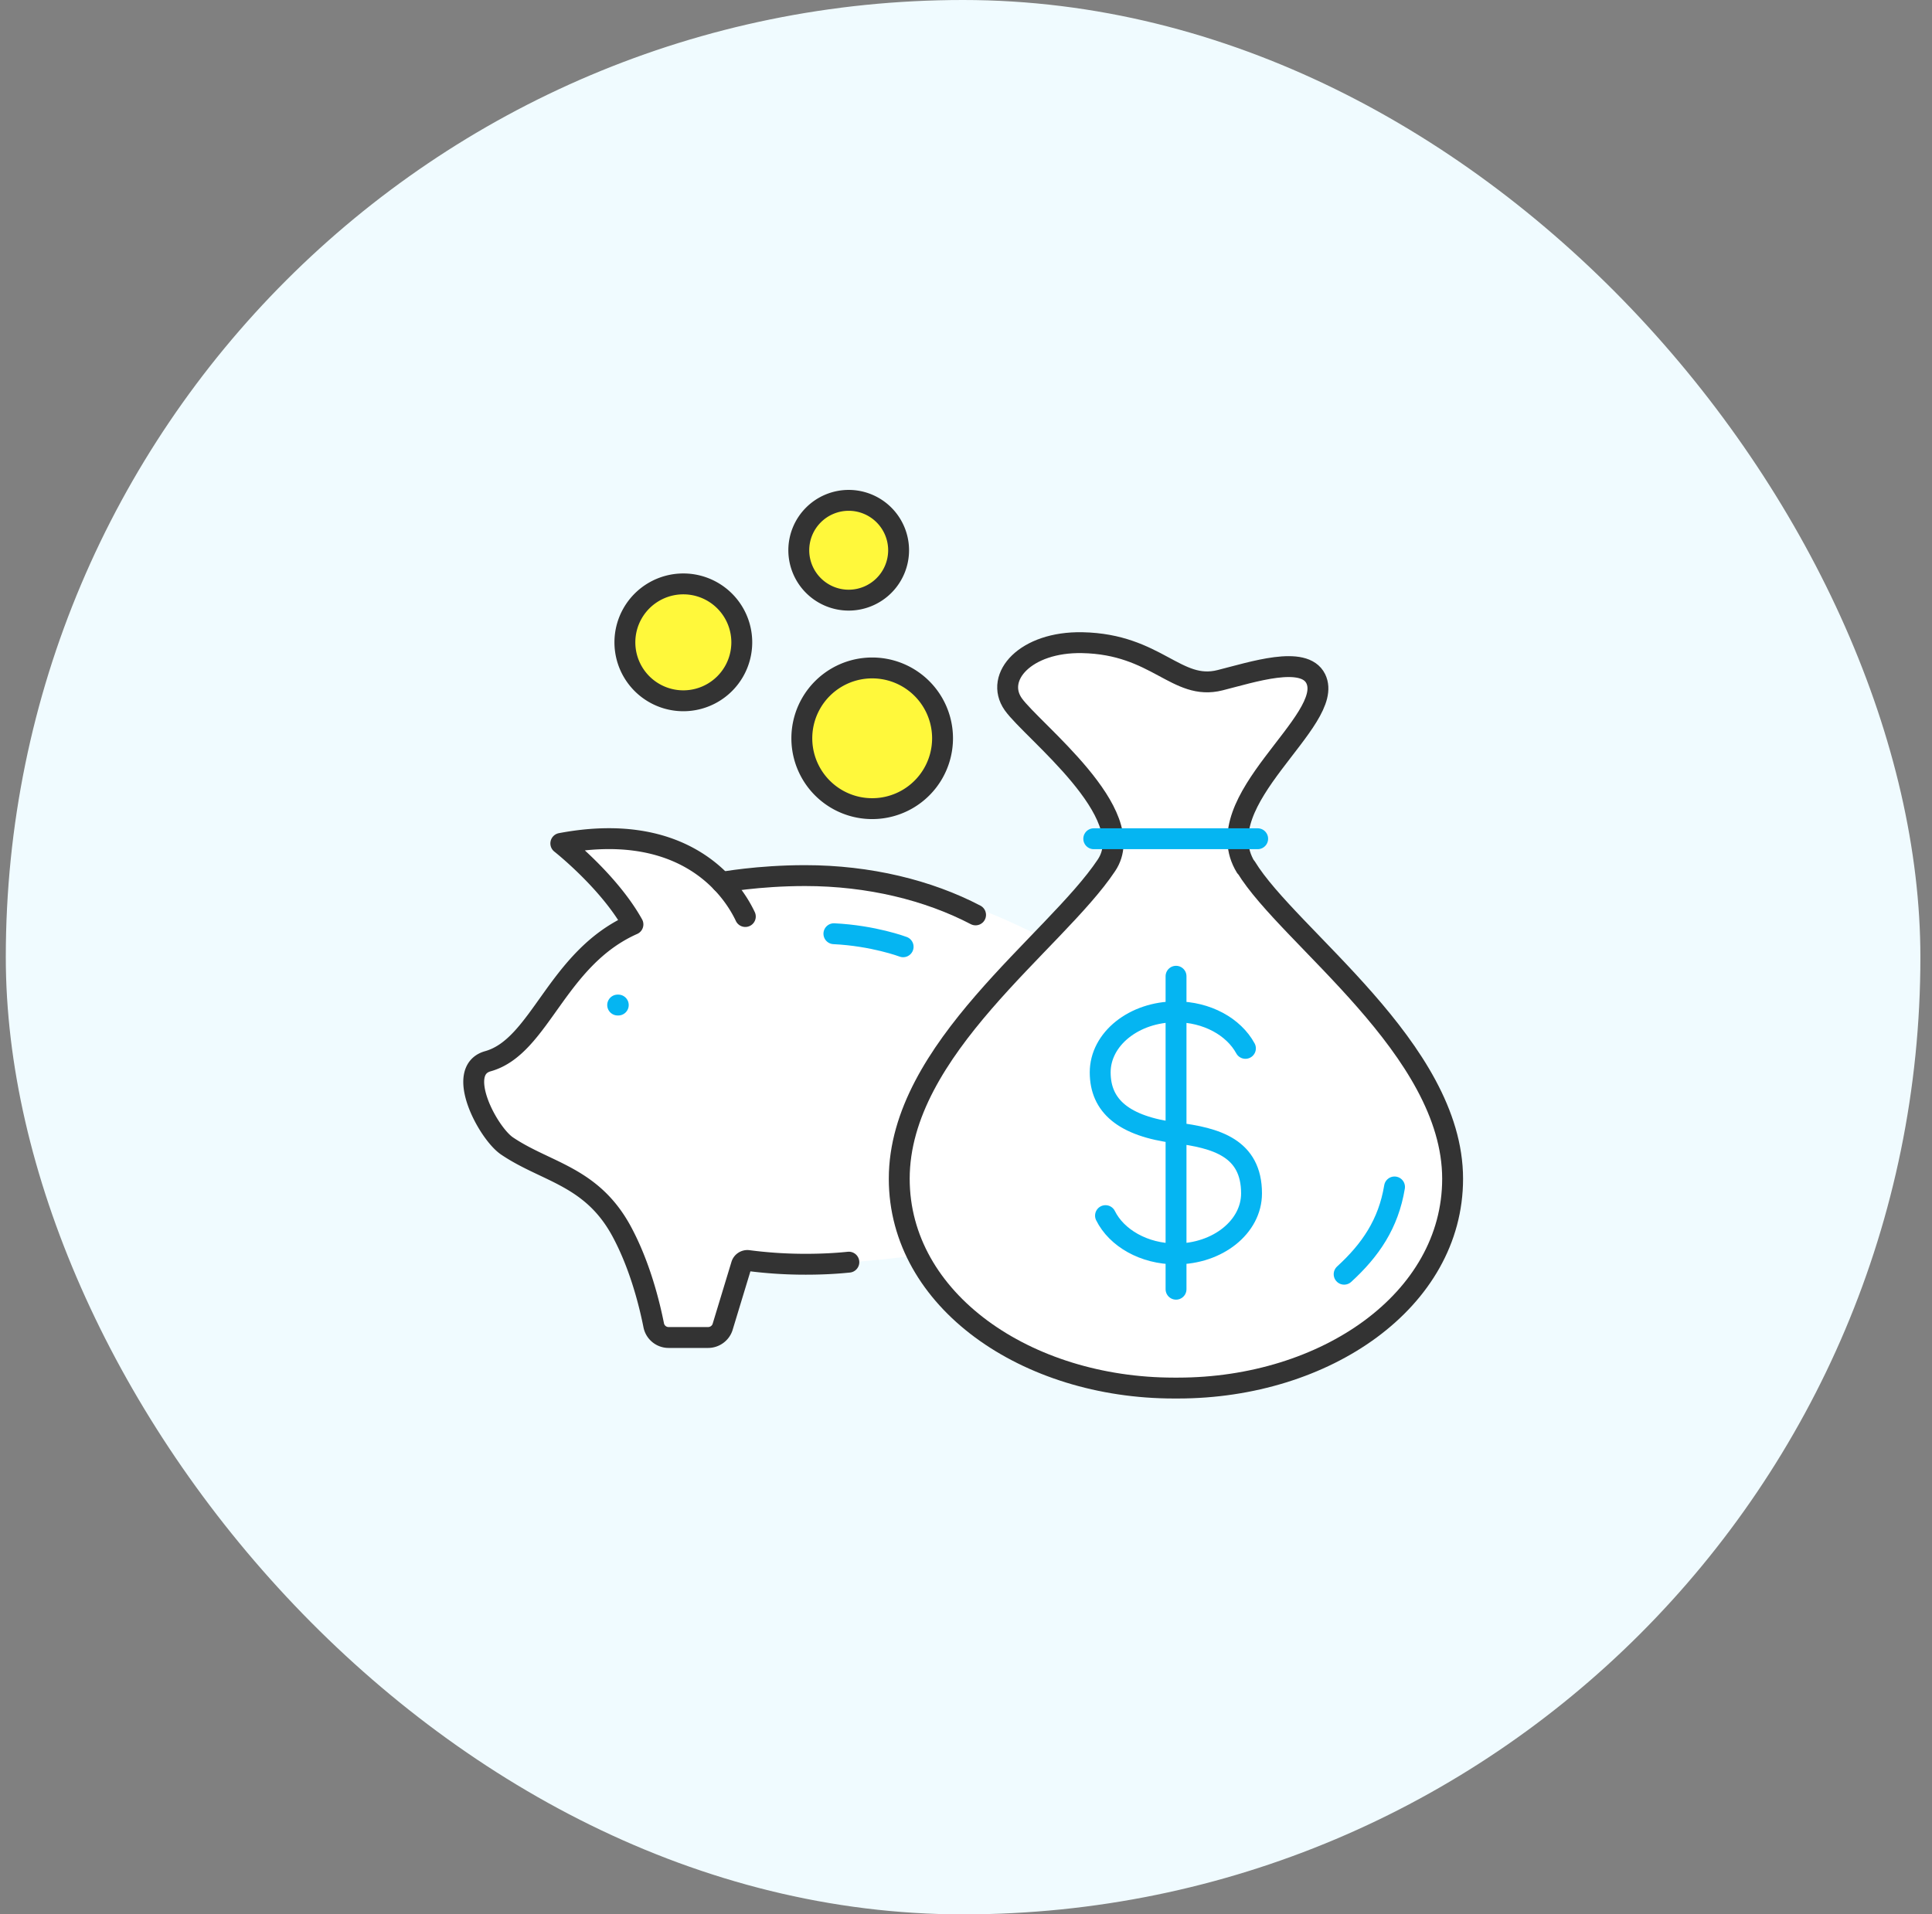
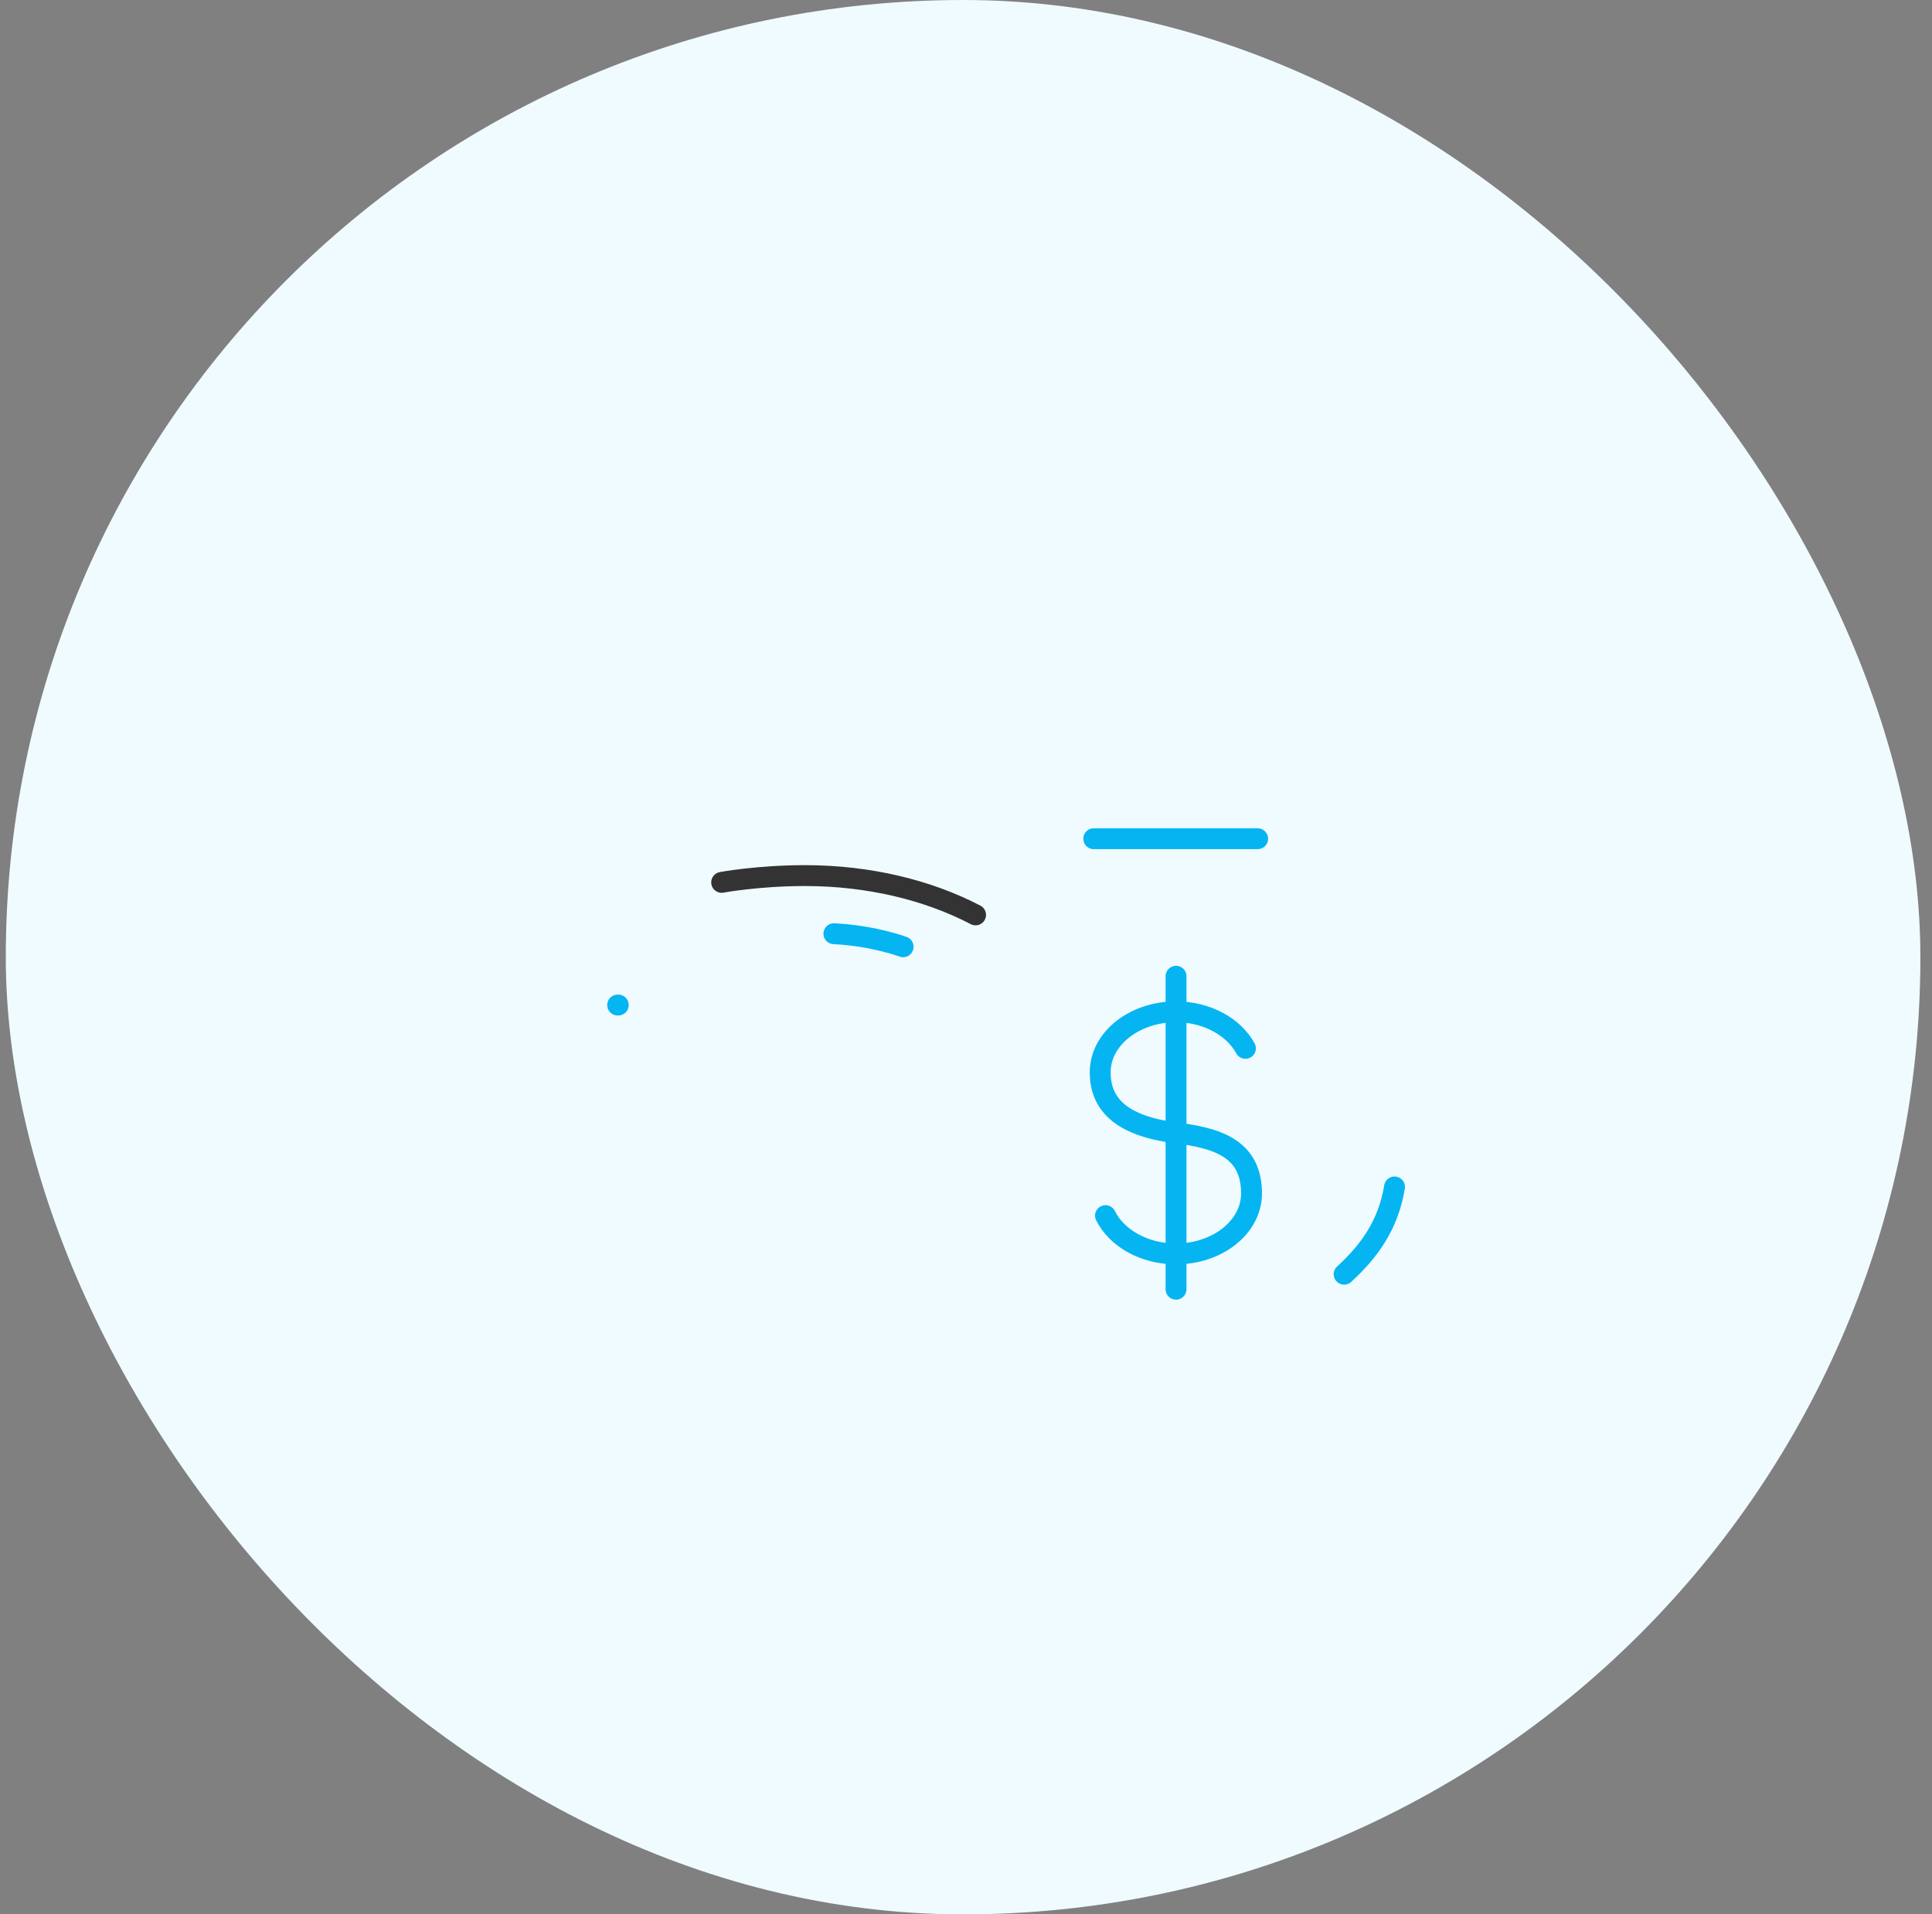
<svg xmlns="http://www.w3.org/2000/svg" width="111" height="110" fill="none">
  <rect width="100%" height="100%" fill="#808080" stroke="none" />
  <rect x=".333" width="110" height="110" rx="55" fill="#F0FBFF" />
-   <path d="M42.165 51.035c-.925-.925-3.265-3.83-9.953-2.563 0 0 2.765 2.174 4.144 4.653-4.413 1.961-5.32 7.021-8.335 7.863-1.915.537.01 4.144 1.11 4.875 2.248 1.517 4.866 1.72 6.586 4.921 1.083 2.017 1.61 4.265 1.832 5.375a.87.87 0 00.851.703h2.276c.379 0 .721-.25.832-.61l1.082-3.562a.357.357 0 01.389-.25c1.045.139 2.155.213 3.312.213.832 0 1.655-.065 2.47-.12 3.589-.232 9.139-1.157 9.139-1.157L59.75 53.8c-5.994-3.098-11.86-4.088-17.576-2.775l-.01.01z" fill="#fff" />
-   <path d="M71.59 49.823c2.442 4.015 11.868 10.444 11.868 17.91 0 6.992-7.317 12.025-15.781 12.025h-.232c-8.464 0-15.78-5.032-15.78-12.026 0-7.465 8.944-13.57 11.904-18.01 1.99-2.979-4.283-7.734-5.356-9.26-1.091-1.563.703-3.599 3.969-3.534 4.283.084 5.411 2.794 7.918 2.156 1.85-.463 4.82-1.453 5.495-.084 1.175 2.396-6.364 6.984-4.024 10.823h.019z" fill="#fff" stroke="#333" stroke-width="1.2" stroke-linecap="round" stroke-linejoin="round" />
-   <path d="M42.821 52.663c-.99-2.09-3.922-5.458-10.6-4.2 0 0 2.765 2.174 4.143 4.653-4.412 1.961-5.318 7.021-8.334 7.863-1.915.537.01 4.144 1.11 4.875 2.248 1.517 4.866 1.72 6.586 4.921 1.083 2.017 1.61 4.265 1.832 5.375a.871.871 0 00.85.703h2.276c.38 0 .722-.25.833-.61l1.082-3.562a.357.357 0 01.389-.25 25.22 25.22 0 003.311.213c.833 0 1.666-.037 2.47-.12" stroke="#333" stroke-width="1.2" stroke-linecap="round" stroke-linejoin="round" />
  <path d="M35.522 57.75h-.035" stroke="#05B5F2" stroke-width="1.2" stroke-linecap="round" stroke-linejoin="round" />
  <path d="M56.05 52.57c-2.71-1.416-6.115-2.258-9.796-2.258-2.71 0-4.792.389-4.792.389" stroke="#333" stroke-width="1.2" stroke-linecap="round" stroke-linejoin="round" />
  <path d="M51.888 54.402s-1.693-.639-3.978-.75M63.515 69.85c.638 1.285 2.211 2.201 4.043 2.201 2.405 0 4.347-1.554 4.347-3.478 0-2.608-2.026-3.191-4.347-3.478-3.007-.38-4.348-1.554-4.348-3.478 0-1.924 1.952-3.478 4.348-3.478 1.785 0 3.32.86 3.996 2.1m-3.987-4.144v17.983m9.658-.862c1.507-1.378 2.544-2.886 2.895-5.014M62.84 48.194h9.417" stroke="#05B5F2" stroke-width="1.2" stroke-linecap="round" stroke-linejoin="round" />
-   <path d="M39.26 40.267a3.358 3.358 0 100-6.716 3.358 3.358 0 000 6.716zm6.633-8.649a2.87 2.87 0 002.867 2.867 2.87 2.87 0 002.868-2.867 2.87 2.87 0 00-2.868-2.868 2.87 2.87 0 00-2.867 2.868zm4.217 14.847a4.042 4.042 0 100-8.085 4.042 4.042 0 000 8.085z" fill="#FFF83B" stroke="#333" stroke-width="1.2" stroke-linecap="round" stroke-linejoin="round" />
</svg>